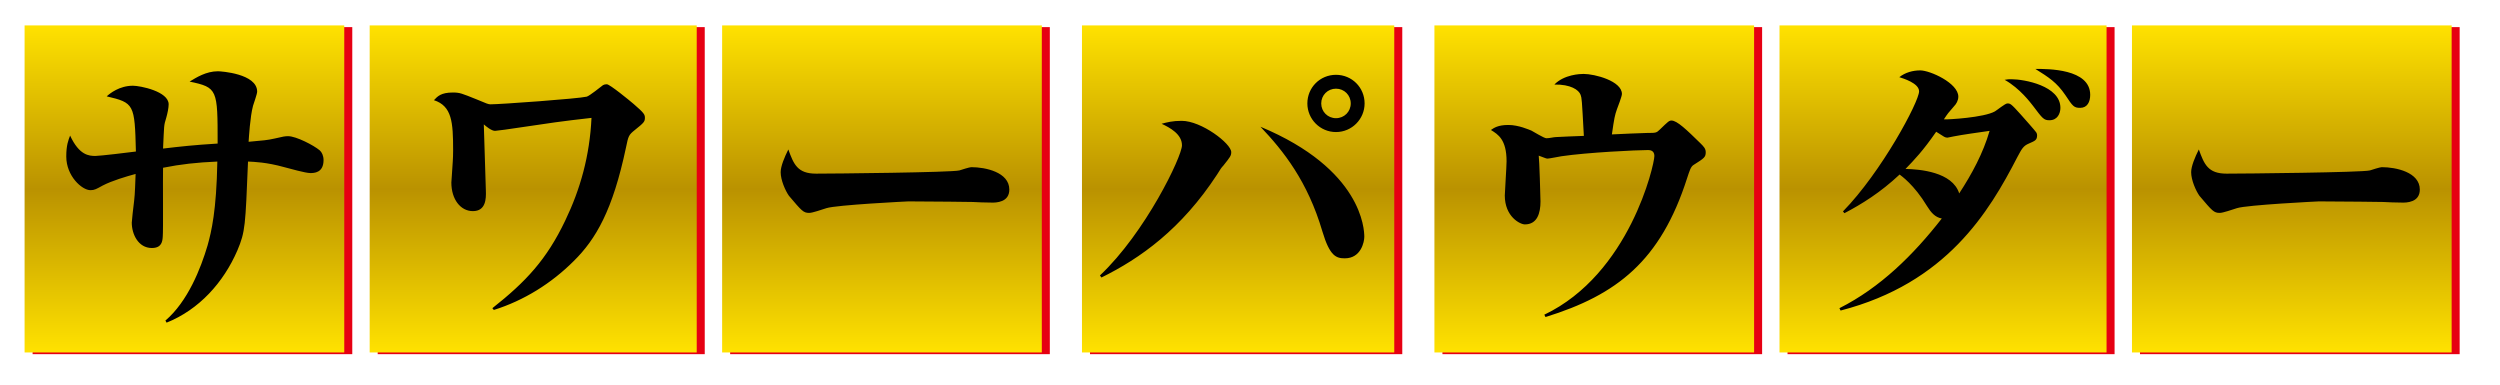
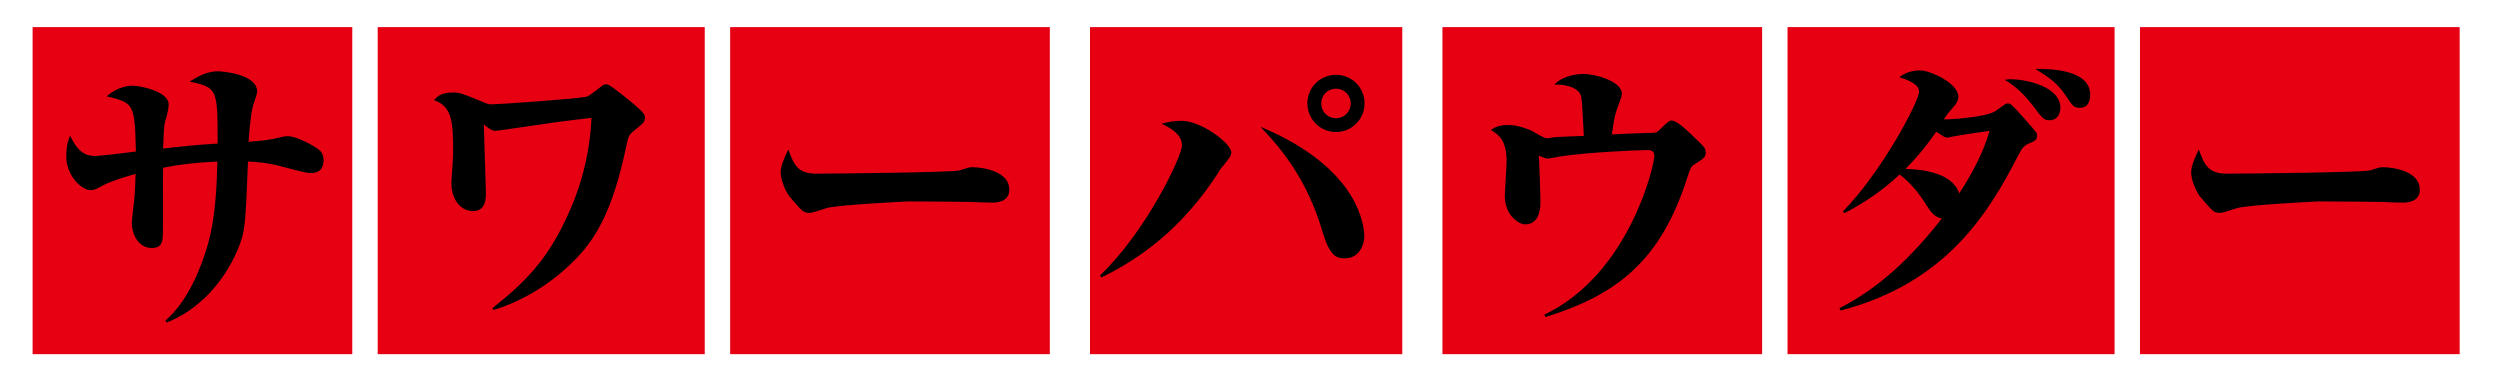
<svg xmlns="http://www.w3.org/2000/svg" width="305px" height="47px">
  <defs>
    <filter filterUnits="userSpaceOnUse" id="Filter_0" x="0px" y="0px" width="305px" height="47px">
      <feOffset in="SourceAlpha" dx="0.978" dy="0.208" />
      <feGaussianBlur result="blurOut" stdDeviation="0" />
      <feFlood flood-color="rgb(250, 213, 0)" result="floodOut" />
      <feComposite operator="atop" in="floodOut" in2="blurOut" />
      <feComponentTransfer>
        <feFuncA type="linear" slope="1" />
      </feComponentTransfer>
      <feMerge>
        <feMergeNode />
        <feMergeNode in="SourceGraphic" />
      </feMerge>
    </filter>
    <linearGradient id="PSgrad_0" x1="0%" x2="0%" y1="100%" y2="0%">
      <stop offset="0%" stop-color="rgb(255,226,0)" stop-opacity="1" />
      <stop offset="50%" stop-color="rgb(186,146,0)" stop-opacity="1" />
      <stop offset="100%" stop-color="rgb(255,226,0)" stop-opacity="1" />
    </linearGradient>
  </defs>
  <g filter="url(#Filter_0)">
    <path fill-rule="evenodd" fill="rgb(230, 0, 18)" d="M260.1,43.000 L260.1,3.1 L299.1,3.1 L299.1,43.000 L260.1,43.000 ZM217.1,3.1 L257.000,3.1 L257.000,43.000 L217.1,43.000 L217.1,3.1 ZM175.000,3.1 L214.000,3.1 L214.000,43.000 L175.000,43.000 L175.000,3.1 ZM132.000,3.1 L170.1,3.1 L170.1,43.000 L132.000,43.000 L132.000,3.1 ZM88.1,3.1 L127.1,3.1 L127.1,43.000 L88.1,43.000 L88.1,3.1 ZM45.1,3.1 L85.000,3.1 L85.000,43.000 L45.1,43.000 L45.1,3.1 ZM3.000,3.1 L42.000,3.1 L42.000,43.000 L3.000,43.000 L3.000,3.1 Z" />
  </g>
-   <path fill="url(#PSgrad_0)" d="M260.1,43.000 L260.1,3.1 L299.1,3.1 L299.1,43.000 L260.1,43.000 ZM217.1,3.1 L257.000,3.1 L257.000,43.000 L217.1,43.000 L217.1,3.1 ZM175.000,3.1 L214.000,3.1 L214.000,43.000 L175.000,43.000 L175.000,3.1 ZM132.000,3.1 L170.1,3.1 L170.1,43.000 L132.000,43.000 L132.000,3.1 ZM88.1,3.1 L127.1,3.1 L127.1,43.000 L88.1,43.000 L88.1,3.1 ZM45.1,3.1 L85.000,3.1 L85.000,43.000 L45.1,43.000 L45.1,3.1 ZM3.000,3.1 L42.000,3.1 L42.000,43.000 L3.000,43.000 L3.000,3.1 Z" />
  <path fill-rule="evenodd" fill="rgb(0, 0, 0)" d="M292.950,24.713 C292.590,24.713 291.078,24.677 290.754,24.641 C290.646,24.641 285.931,24.569 282.907,24.569 C282.799,24.569 274.088,25.001 272.900,25.397 C272.324,25.577 271.209,25.973 270.813,25.973 C270.093,25.973 269.913,25.757 268.329,23.885 C267.897,23.273 267.321,21.977 267.321,21.006 C267.321,20.286 267.789,19.170 268.257,18.234 C268.905,20.034 269.373,21.185 271.640,21.185 C273.692,21.185 288.198,21.042 289.134,20.790 C289.350,20.718 290.358,20.394 290.574,20.394 C292.302,20.394 295.217,21.006 295.217,23.129 C295.217,24.677 293.634,24.749 292.950,24.713 ZM253.781,13.158 C253.025,13.158 252.881,12.978 251.981,11.611 C250.901,10.027 249.966,9.451 248.310,8.407 C249.822,8.407 255.005,8.371 255.005,11.575 C255.005,12.439 254.645,13.158 253.781,13.158 ZM250.038,14.670 C249.354,14.670 249.210,14.490 248.022,12.907 C247.734,12.547 246.438,10.783 244.566,9.739 C244.962,9.667 245.070,9.667 245.394,9.667 C246.942,9.667 251.369,10.459 251.369,13.158 C251.369,13.842 251.010,14.670 250.038,14.670 ZM246.546,13.986 C246.870,14.346 248.274,15.930 248.418,16.146 C248.526,16.326 248.526,16.470 248.526,16.506 C248.526,17.118 248.238,17.190 247.518,17.514 C246.834,17.802 246.654,18.162 246.114,19.170 C242.659,25.865 237.475,34.540 224.553,37.887 L224.409,37.599 C229.412,35.080 233.444,31.084 236.899,26.657 C236.071,26.513 235.567,25.901 235.099,25.145 C233.516,22.517 231.932,21.437 231.752,21.293 C229.412,23.489 227.144,24.893 225.021,26.009 L224.841,25.793 C229.556,20.970 234.128,12.403 234.128,11.143 C234.128,10.135 232.148,9.559 231.716,9.415 C232.436,8.839 233.372,8.587 234.272,8.587 C235.459,8.587 238.915,10.135 238.915,11.791 C238.915,12.259 238.663,12.691 238.411,12.942 C237.655,13.806 237.655,13.806 237.151,14.562 C237.655,14.598 242.047,14.346 243.378,13.590 C243.630,13.446 244.638,12.619 244.890,12.619 C245.250,12.619 245.322,12.619 246.546,13.986 ZM238.303,16.650 C238.267,16.650 237.655,16.794 237.583,16.794 C237.439,16.794 237.331,16.758 237.187,16.686 C237.043,16.614 236.359,16.146 236.215,16.074 C234.595,18.414 233.552,19.494 232.472,20.610 C234.200,20.646 238.195,20.970 239.023,23.597 C240.571,21.221 241.939,18.702 242.731,15.966 C241.471,16.146 239.383,16.434 238.303,16.650 ZM205.830,21.725 C202.590,31.840 197.263,35.980 188.552,38.679 L188.408,38.391 C198.811,33.424 201.834,20.106 201.834,19.026 C201.834,18.378 201.330,18.306 201.078,18.306 C199.711,18.306 193.663,18.594 190.496,19.062 C190.244,19.098 189.020,19.350 188.804,19.350 C188.660,19.350 188.588,19.314 187.724,18.990 C187.796,19.350 187.940,24.173 187.940,24.569 C187.940,26.009 187.544,27.377 186.032,27.377 C185.456,27.377 183.585,26.441 183.585,23.849 C183.585,23.453 183.801,20.358 183.801,19.674 C183.801,17.010 182.757,16.398 181.893,15.858 C182.253,15.606 182.757,15.246 184.017,15.246 C185.276,15.246 186.536,15.822 186.824,15.930 C187.112,16.074 188.372,16.866 188.660,16.866 C189.056,16.866 189.560,16.722 189.848,16.722 C190.676,16.686 191.936,16.614 193.231,16.578 C192.980,12.007 192.980,12.007 192.836,11.575 C192.619,10.963 191.612,10.279 189.632,10.315 C190.820,9.091 192.764,9.019 193.195,9.019 C194.563,9.019 197.875,9.883 197.875,11.467 C197.875,11.755 197.371,13.050 197.263,13.338 C197.011,14.058 196.939,14.382 196.651,16.398 C197.227,16.362 200.683,16.218 201.007,16.218 C201.978,16.218 202.086,16.218 202.482,15.822 C203.526,14.814 203.634,14.706 203.922,14.706 C204.606,14.706 205.794,15.858 207.450,17.478 C207.846,17.874 208.098,18.126 208.098,18.558 C208.098,19.170 207.954,19.278 206.586,20.142 C206.262,20.358 206.118,20.862 205.830,21.725 ZM162.990,16.110 C161.046,16.110 159.498,14.526 159.498,12.619 C159.498,10.675 161.046,9.127 162.990,9.127 C164.934,9.127 166.481,10.675 166.481,12.619 C166.481,14.526 164.934,16.110 162.990,16.110 ZM162.990,10.819 C161.982,10.819 161.190,11.611 161.190,12.619 C161.190,13.626 161.982,14.418 162.990,14.418 C163.998,14.418 164.790,13.626 164.790,12.619 C164.790,11.611 163.998,10.819 162.990,10.819 ZM164.070,31.516 C163.026,31.516 162.234,31.264 161.334,28.241 C159.534,22.121 156.583,18.414 153.775,15.462 C166.193,20.646 166.445,27.989 166.445,28.889 C166.445,29.500 166.049,31.516 164.070,31.516 ZM148.484,21.293 C144.128,27.953 139.125,31.516 134.373,33.856 L134.193,33.604 C139.737,28.385 144.200,19.098 144.200,17.730 C144.200,16.362 142.724,15.570 141.716,15.102 C142.364,14.922 143.048,14.742 144.164,14.742 C146.576,14.742 150.211,17.514 150.211,18.558 C150.211,18.990 150.103,19.134 149.240,20.214 C149.024,20.430 148.880,20.646 148.484,21.293 ZM120.870,24.713 C120.510,24.713 118.998,24.677 118.674,24.641 C118.566,24.641 113.851,24.569 110.827,24.569 C110.719,24.569 102.008,25.001 100.820,25.397 C100.244,25.577 99.128,25.973 98.733,25.973 C98.013,25.973 97.833,25.757 96.249,23.885 C95.817,23.273 95.241,21.977 95.241,21.006 C95.241,20.286 95.709,19.170 96.177,18.234 C96.825,20.034 97.293,21.185 99.560,21.185 C101.612,21.185 116.118,21.042 117.054,20.790 C117.270,20.718 118.278,20.394 118.494,20.394 C120.222,20.394 123.137,21.006 123.137,23.129 C123.137,24.677 121.554,24.749 120.870,24.713 ZM76.374,17.982 C74.754,25.649 72.702,29.177 70.003,31.840 C67.267,34.576 63.919,36.664 60.248,37.815 L60.068,37.599 C64.171,34.360 66.691,31.660 68.959,26.909 C70.795,23.093 71.946,19.026 72.162,14.382 C68.347,14.814 67.663,14.922 61.580,15.822 C61.508,15.822 60.428,15.966 60.392,15.966 C59.960,15.966 59.312,15.426 59.024,15.174 C59.096,17.154 59.204,21.149 59.276,23.273 C59.312,24.245 59.276,25.757 57.692,25.757 C56.180,25.757 55.065,24.317 55.065,22.265 C55.065,22.085 55.173,20.934 55.173,20.682 C55.209,20.034 55.281,19.422 55.281,18.342 C55.281,14.886 55.137,12.942 52.941,12.223 C53.373,11.755 53.805,11.287 55.245,11.287 C56.108,11.287 56.324,11.395 58.124,12.115 C59.420,12.655 59.564,12.727 59.852,12.727 C61.040,12.727 70.543,12.043 71.587,11.791 C71.946,11.683 73.278,10.603 73.566,10.387 C73.710,10.315 73.818,10.279 74.034,10.279 C74.394,10.279 76.806,12.259 77.310,12.691 C78.606,13.806 78.678,13.986 78.678,14.382 C78.678,14.850 78.534,14.994 77.454,15.858 C76.698,16.470 76.662,16.578 76.374,17.982 ZM37.853,21.113 C37.277,21.113 35.370,20.574 34.686,20.394 C32.490,19.782 30.978,19.746 30.258,19.710 C29.934,27.557 29.934,28.241 28.963,30.544 C27.271,34.468 24.283,37.779 20.324,39.363 L20.180,39.111 C22.915,36.772 24.499,32.740 25.327,29.932 C25.795,28.241 26.407,25.721 26.515,19.710 C23.995,19.818 22.051,20.034 19.892,20.466 C19.856,21.761 19.928,28.241 19.856,28.853 C19.820,29.428 19.748,30.256 18.524,30.256 C16.868,30.256 16.076,28.565 16.076,27.161 C16.076,26.909 16.256,25.397 16.364,24.497 C16.472,23.669 16.508,22.121 16.544,21.221 C15.356,21.545 13.664,22.049 12.549,22.625 C11.757,23.057 11.541,23.201 11.037,23.201 C9.993,23.201 8.085,21.473 8.085,19.098 C8.085,17.694 8.337,17.118 8.553,16.542 C9.669,18.954 10.857,19.026 11.649,19.026 C12.153,19.026 15.788,18.594 16.580,18.486 C16.436,12.691 16.364,12.547 13.017,11.755 C13.413,11.395 14.564,10.459 16.220,10.459 C17.084,10.459 20.576,11.143 20.576,12.727 C20.576,13.158 20.432,13.842 20.288,14.346 C19.964,15.390 20.036,15.246 19.892,18.126 C22.015,17.874 23.635,17.694 26.551,17.514 C26.551,10.891 26.551,10.675 23.131,9.955 C23.959,9.451 25.147,8.695 26.587,8.695 C26.947,8.695 31.374,8.983 31.374,11.179 C31.374,11.467 30.942,12.655 30.870,12.907 C30.510,14.238 30.366,16.794 30.330,17.298 C32.238,17.118 32.526,17.118 33.498,16.902 C34.542,16.650 34.794,16.614 35.154,16.614 C36.126,16.614 38.285,17.730 39.005,18.342 C39.257,18.558 39.473,18.990 39.473,19.530 C39.473,21.113 38.285,21.113 37.853,21.113 Z" />
</svg>